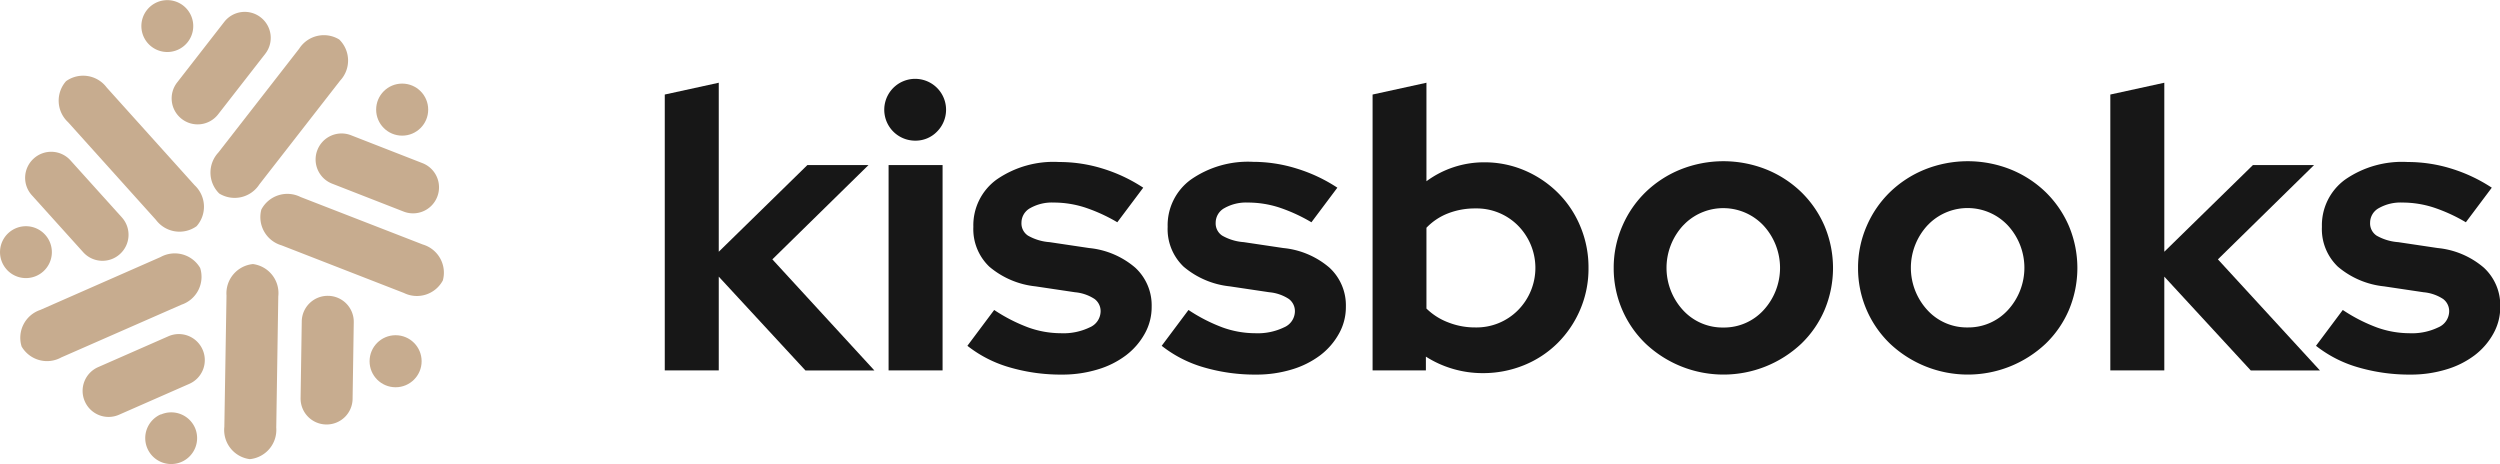
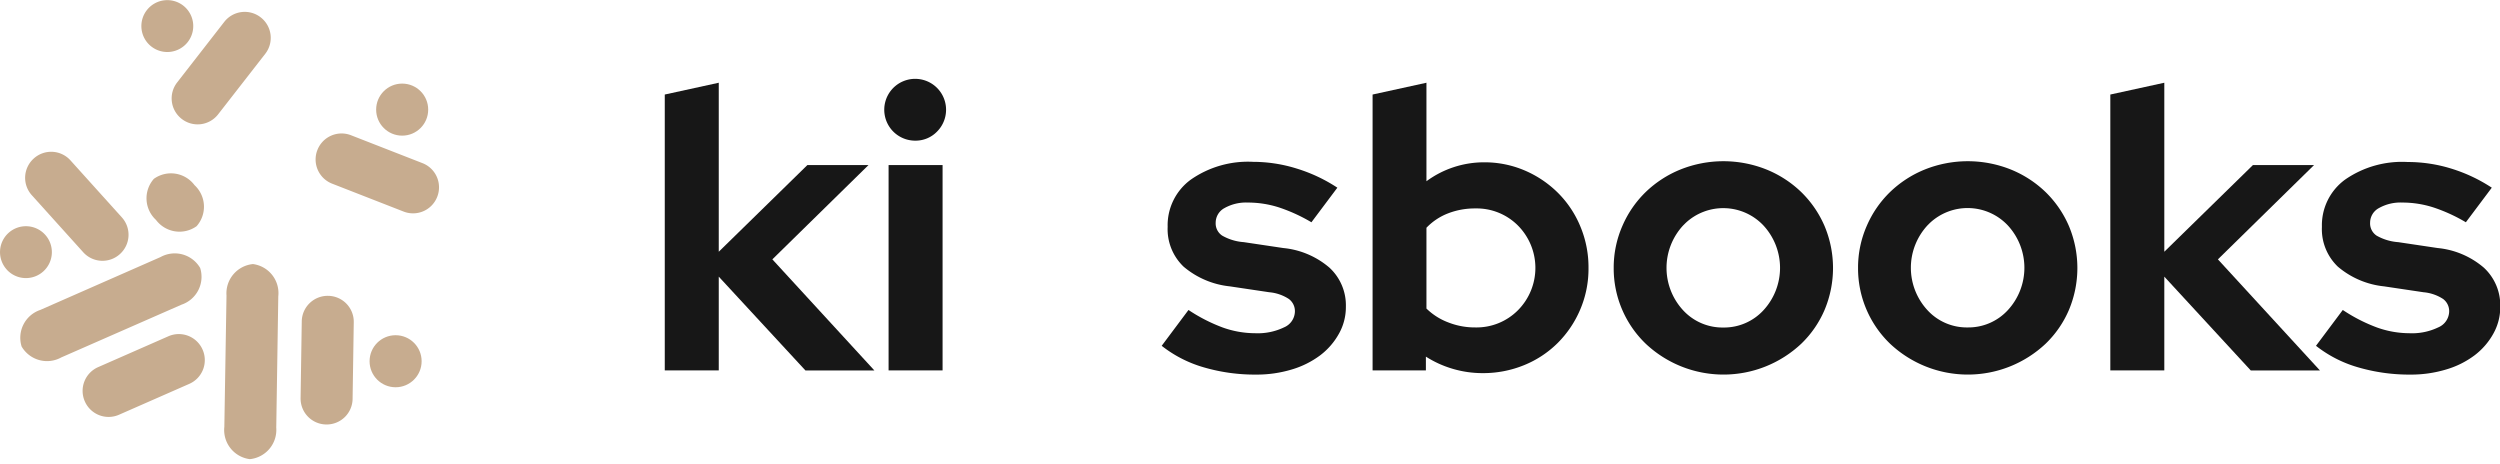
<svg xmlns="http://www.w3.org/2000/svg" viewBox="0 0 578.36 107.39">
  <defs>
    <style>.a{fill:#c7ac8f;}.b{fill:#171717;}</style>
  </defs>
  <path class="a" d="M42,27.48h0a6,6,0,0,0,8.44-1l10.9-14a6,6,0,0,0-1-8.44h0a6,6,0,0,0-8.44,1L41,19.05A6,6,0,0,0,42,27.48Z" />
  <path class="a" d="M35,10.75a6,6,0,1,0-1-8.44h0a6,6,0,0,0,1,8.44Z" />
-   <path class="a" d="M50.72,44.77l0,0A6.8,6.8,0,0,0,60,42.66l18.68-24a6.8,6.8,0,0,0-.2-9.52l0,0a6.79,6.79,0,0,0-9.27,2.13l-18.68,24A6.8,6.8,0,0,0,50.72,44.77Z" />
  <path class="a" d="M46.87,80.89a6,6,0,0,0-7.93-3.09L22.71,84.93a6,6,0,0,0-3.09,7.92h0a6,6,0,0,0,7.93,3.09h0l16.23-7.13a6,6,0,0,0,3.09-7.92Z" />
-   <path class="a" d="M37.19,95.86A6,6,0,1,0,45.12,99h0a6,6,0,0,0-7.93-3.09Z" />
  <path class="a" d="M46.31,62v0a6.8,6.8,0,0,0-9.17-2.53L9.32,71.7A6.8,6.8,0,0,0,5,80.16v0a6.8,6.8,0,0,0,9.17,2.53L42,70.48A6.8,6.8,0,0,0,46.31,62Z" />
  <path class="a" d="M75.92,68.44h0a6,6,0,0,0-6.11,5.92l-.27,17.73a6,6,0,0,0,5.92,6.11h0a6,6,0,0,0,6.11-5.92h0l.27-17.73A6,6,0,0,0,75.92,68.44Z" />
  <circle class="a" cx="91.52" cy="83.57" r="6.02" />
  <path class="a" d="M58.52,61.09h0a6.8,6.8,0,0,0-6.12,7.28L51.9,98.75a6.79,6.79,0,0,0,5.89,7.47h0a6.8,6.8,0,0,0,6.12-7.28l.47-30.38A6.78,6.78,0,0,0,58.52,61.09Z" />
  <path class="a" d="M73.43,34.7h0a6,6,0,0,0,3.41,7.79h0l16.52,6.45a6,6,0,0,0,7.79-3.41h0a6,6,0,0,0-3.42-7.79h0L81.21,31.29a6,6,0,0,0-7.78,3.41Z" />
  <circle class="a" cx="93.04" cy="25.36" r="6.02" />
-   <path class="a" d="M97.83,56.57l-28.31-11a6.8,6.8,0,0,0-9.06,2.91v0a6.8,6.8,0,0,0,4.68,8.28L93.45,67.78a6.8,6.8,0,0,0,9-2.91v0A6.79,6.79,0,0,0,97.83,56.57Z" />
  <path class="a" d="M19.24,58.34a6,6,0,0,0,8.5.44h0a6,6,0,0,0,.44-8.5L16.31,37.11a6,6,0,0,0-8.5-.44h0a6,6,0,0,0-.44,8.5Z" />
  <path class="a" d="M1.55,62.36A6,6,0,1,0,2,53.86H2a6,6,0,0,0-.44,8.5Z" />
-   <path class="a" d="M36.08,50.87a6.8,6.8,0,0,0,9.4,1.46l0,0a6.8,6.8,0,0,0-.48-9.5L24.68,20.24a6.8,6.8,0,0,0-9.4-1.46l0,0a6.8,6.8,0,0,0,.48,9.5Z" />
+   <path class="a" d="M36.08,50.87a6.8,6.8,0,0,0,9.4,1.46l0,0a6.8,6.8,0,0,0-.48-9.5a6.8,6.8,0,0,0-9.4-1.46l0,0a6.8,6.8,0,0,0,.48,9.5Z" />
  <path class="b" d="M153.79,85.69V21.87l12.49-2.73v39.1l20.51-20.06h14.14L178.68,60l23.61,25.71H186.34L166.28,64V85.69Z" />
  <path class="b" d="M211.77,32.54a7.15,7.15,0,1,1,5-2.09A6.9,6.9,0,0,1,211.77,32.54Zm6.29,5.65v47.5H205.57V38.19Z" />
-   <path class="b" d="M223.8,80l6.2-8.29a38.3,38.3,0,0,0,7.93,4.06,22.44,22.44,0,0,0,7.48,1.32,14,14,0,0,0,6.7-1.36,4.09,4.09,0,0,0,2.51-3.65,3.51,3.51,0,0,0-1.41-2.92,9.85,9.85,0,0,0-4.51-1.55l-9.12-1.36a19.68,19.68,0,0,1-10.71-4.56,12,12,0,0,1-3.69-9.21,13.06,13.06,0,0,1,5.38-10.94A23.11,23.11,0,0,1,245,37.48,34,34,0,0,1,255.09,39a36.67,36.67,0,0,1,9.39,4.42l-6,8A38.59,38.59,0,0,0,251,48a23.51,23.51,0,0,0-7.2-1.14,10.21,10.21,0,0,0-5.44,1.27,3.85,3.85,0,0,0-2.05,3.38,3.38,3.38,0,0,0,1.51,3,11.75,11.75,0,0,0,5,1.51l9.12,1.36a19.23,19.23,0,0,1,10.71,4.56,11.84,11.84,0,0,1,3.78,9,12.54,12.54,0,0,1-1.6,6.25,16,16,0,0,1-4.33,5,20.52,20.52,0,0,1-6.56,3.28,28.1,28.1,0,0,1-8.3,1.19,42.09,42.09,0,0,1-12.12-1.69A28.43,28.43,0,0,1,223.8,80Z" />
  <path class="b" d="M268.75,80l6.2-8.29a38.3,38.3,0,0,0,7.93,4.06,22.44,22.44,0,0,0,7.48,1.32,14,14,0,0,0,6.7-1.36,4.09,4.09,0,0,0,2.51-3.65,3.51,3.51,0,0,0-1.41-2.92,9.85,9.85,0,0,0-4.51-1.55l-9.12-1.36a19.68,19.68,0,0,1-10.71-4.56,12,12,0,0,1-3.69-9.21,13.06,13.06,0,0,1,5.38-10.94,23.11,23.11,0,0,1,14.41-4.1A34,34,0,0,1,300,39a36.67,36.67,0,0,1,9.39,4.42l-6,8A38.59,38.59,0,0,0,295.93,48a23.51,23.51,0,0,0-7.2-1.14,10.21,10.21,0,0,0-5.44,1.27,3.85,3.85,0,0,0-2.05,3.38,3.38,3.38,0,0,0,1.51,3,11.75,11.75,0,0,0,5,1.51l9.12,1.36a19.23,19.23,0,0,1,10.71,4.56,11.84,11.84,0,0,1,3.78,9,12.54,12.54,0,0,1-1.6,6.25,16,16,0,0,1-4.33,5,20.83,20.83,0,0,1-6.56,3.28,28.1,28.1,0,0,1-8.3,1.19,42.09,42.09,0,0,1-12.12-1.69A28.43,28.43,0,0,1,268.75,80Z" />
  <path class="b" d="M367.49,62a24,24,0,0,1-1.9,9.57,24.35,24.35,0,0,1-5.2,7.75,23.63,23.63,0,0,1-7.79,5.15A25,25,0,0,1,343,86.32a24.25,24.25,0,0,1-6.93-1,24,24,0,0,1-6.2-2.82v3.19H317.54V21.87L330,19.14V41.93a22.42,22.42,0,0,1,13.32-4.38,23.56,23.56,0,0,1,9.44,1.9,24.58,24.58,0,0,1,7.7,5.2,23.77,23.77,0,0,1,5.15,7.75A24.43,24.43,0,0,1,367.49,62ZM341.32,48.22A17.13,17.13,0,0,0,335,49.36a13.8,13.8,0,0,0-5,3.33V71.38a14.51,14.51,0,0,0,5,3.19,16.79,16.79,0,0,0,6.34,1.18,13.49,13.49,0,0,0,9.85-4,13.91,13.91,0,0,0-.05-19.6A13.48,13.48,0,0,0,341.32,48.22Z" />
  <path class="b" d="M373.32,62a24,24,0,0,1,2-9.71,24.32,24.32,0,0,1,5.38-7.84,25.18,25.18,0,0,1,8.07-5.24,26.79,26.79,0,0,1,19.88,0,25.18,25.18,0,0,1,8.07,5.24,24.43,24.43,0,0,1,5.38,7.84,25.06,25.06,0,0,1,0,19.42,23.85,23.85,0,0,1-5.38,7.8,26.25,26.25,0,0,1-36,0A24.17,24.17,0,0,1,373.32,62Zm25.35,13.77a12.39,12.39,0,0,0,9.3-4,14.45,14.45,0,0,0,0-19.6,12.77,12.77,0,0,0-18.06-.54l-.54.54a14.45,14.45,0,0,0,0,19.6,12.39,12.39,0,0,0,9.3,4Z" />
  <path class="b" d="M429.85,62a24,24,0,0,1,2-9.71,24.32,24.32,0,0,1,5.38-7.84,25.18,25.18,0,0,1,8.07-5.24,26.79,26.79,0,0,1,19.88,0,25.18,25.18,0,0,1,8.07,5.24,24.43,24.43,0,0,1,5.38,7.84,25.06,25.06,0,0,1,0,19.42,23.85,23.85,0,0,1-5.38,7.8,26.25,26.25,0,0,1-36,0A24.17,24.17,0,0,1,429.85,62ZM455.2,75.75a12.39,12.39,0,0,0,9.3-4,14.45,14.45,0,0,0,0-19.6,12.77,12.77,0,0,0-18.06-.54l-.54.54a14.45,14.45,0,0,0,0,19.6,12.34,12.34,0,0,0,9.3,4Z" />
  <path class="b" d="M488.21,85.69V21.87l12.49-2.73v39.1l20.51-20.06h14.14L513.1,60l23.61,25.71h-16L500.7,64V85.69Z" />
  <path class="b" d="M535.79,80l6.2-8.29a38,38,0,0,0,7.93,4.06,22.43,22.43,0,0,0,7.47,1.32,14,14,0,0,0,6.7-1.36,4.09,4.09,0,0,0,2.51-3.65,3.51,3.51,0,0,0-1.41-2.92,9.85,9.85,0,0,0-4.51-1.55l-9.12-1.36a19.6,19.6,0,0,1-10.71-4.56,12,12,0,0,1-3.69-9.21,13.06,13.06,0,0,1,5.38-10.94A23.11,23.11,0,0,1,557,37.48,34,34,0,0,1,567.07,39a36.67,36.67,0,0,1,9.39,4.42l-6,8A38,38,0,0,0,563,48a23.51,23.51,0,0,0-7.2-1.14,10.21,10.21,0,0,0-5.44,1.27,3.85,3.85,0,0,0-2.05,3.38,3.4,3.4,0,0,0,1.5,3,11.75,11.75,0,0,0,5,1.51l9.12,1.36a19.23,19.23,0,0,1,10.71,4.56,11.84,11.84,0,0,1,3.78,9,12.54,12.54,0,0,1-1.6,6.25,16,16,0,0,1-4.33,5,20.57,20.57,0,0,1-6.57,3.28,28.08,28.08,0,0,1-8.29,1.19,42.21,42.21,0,0,1-12.13-1.69A28.38,28.38,0,0,1,535.79,80Z" />
</svg>